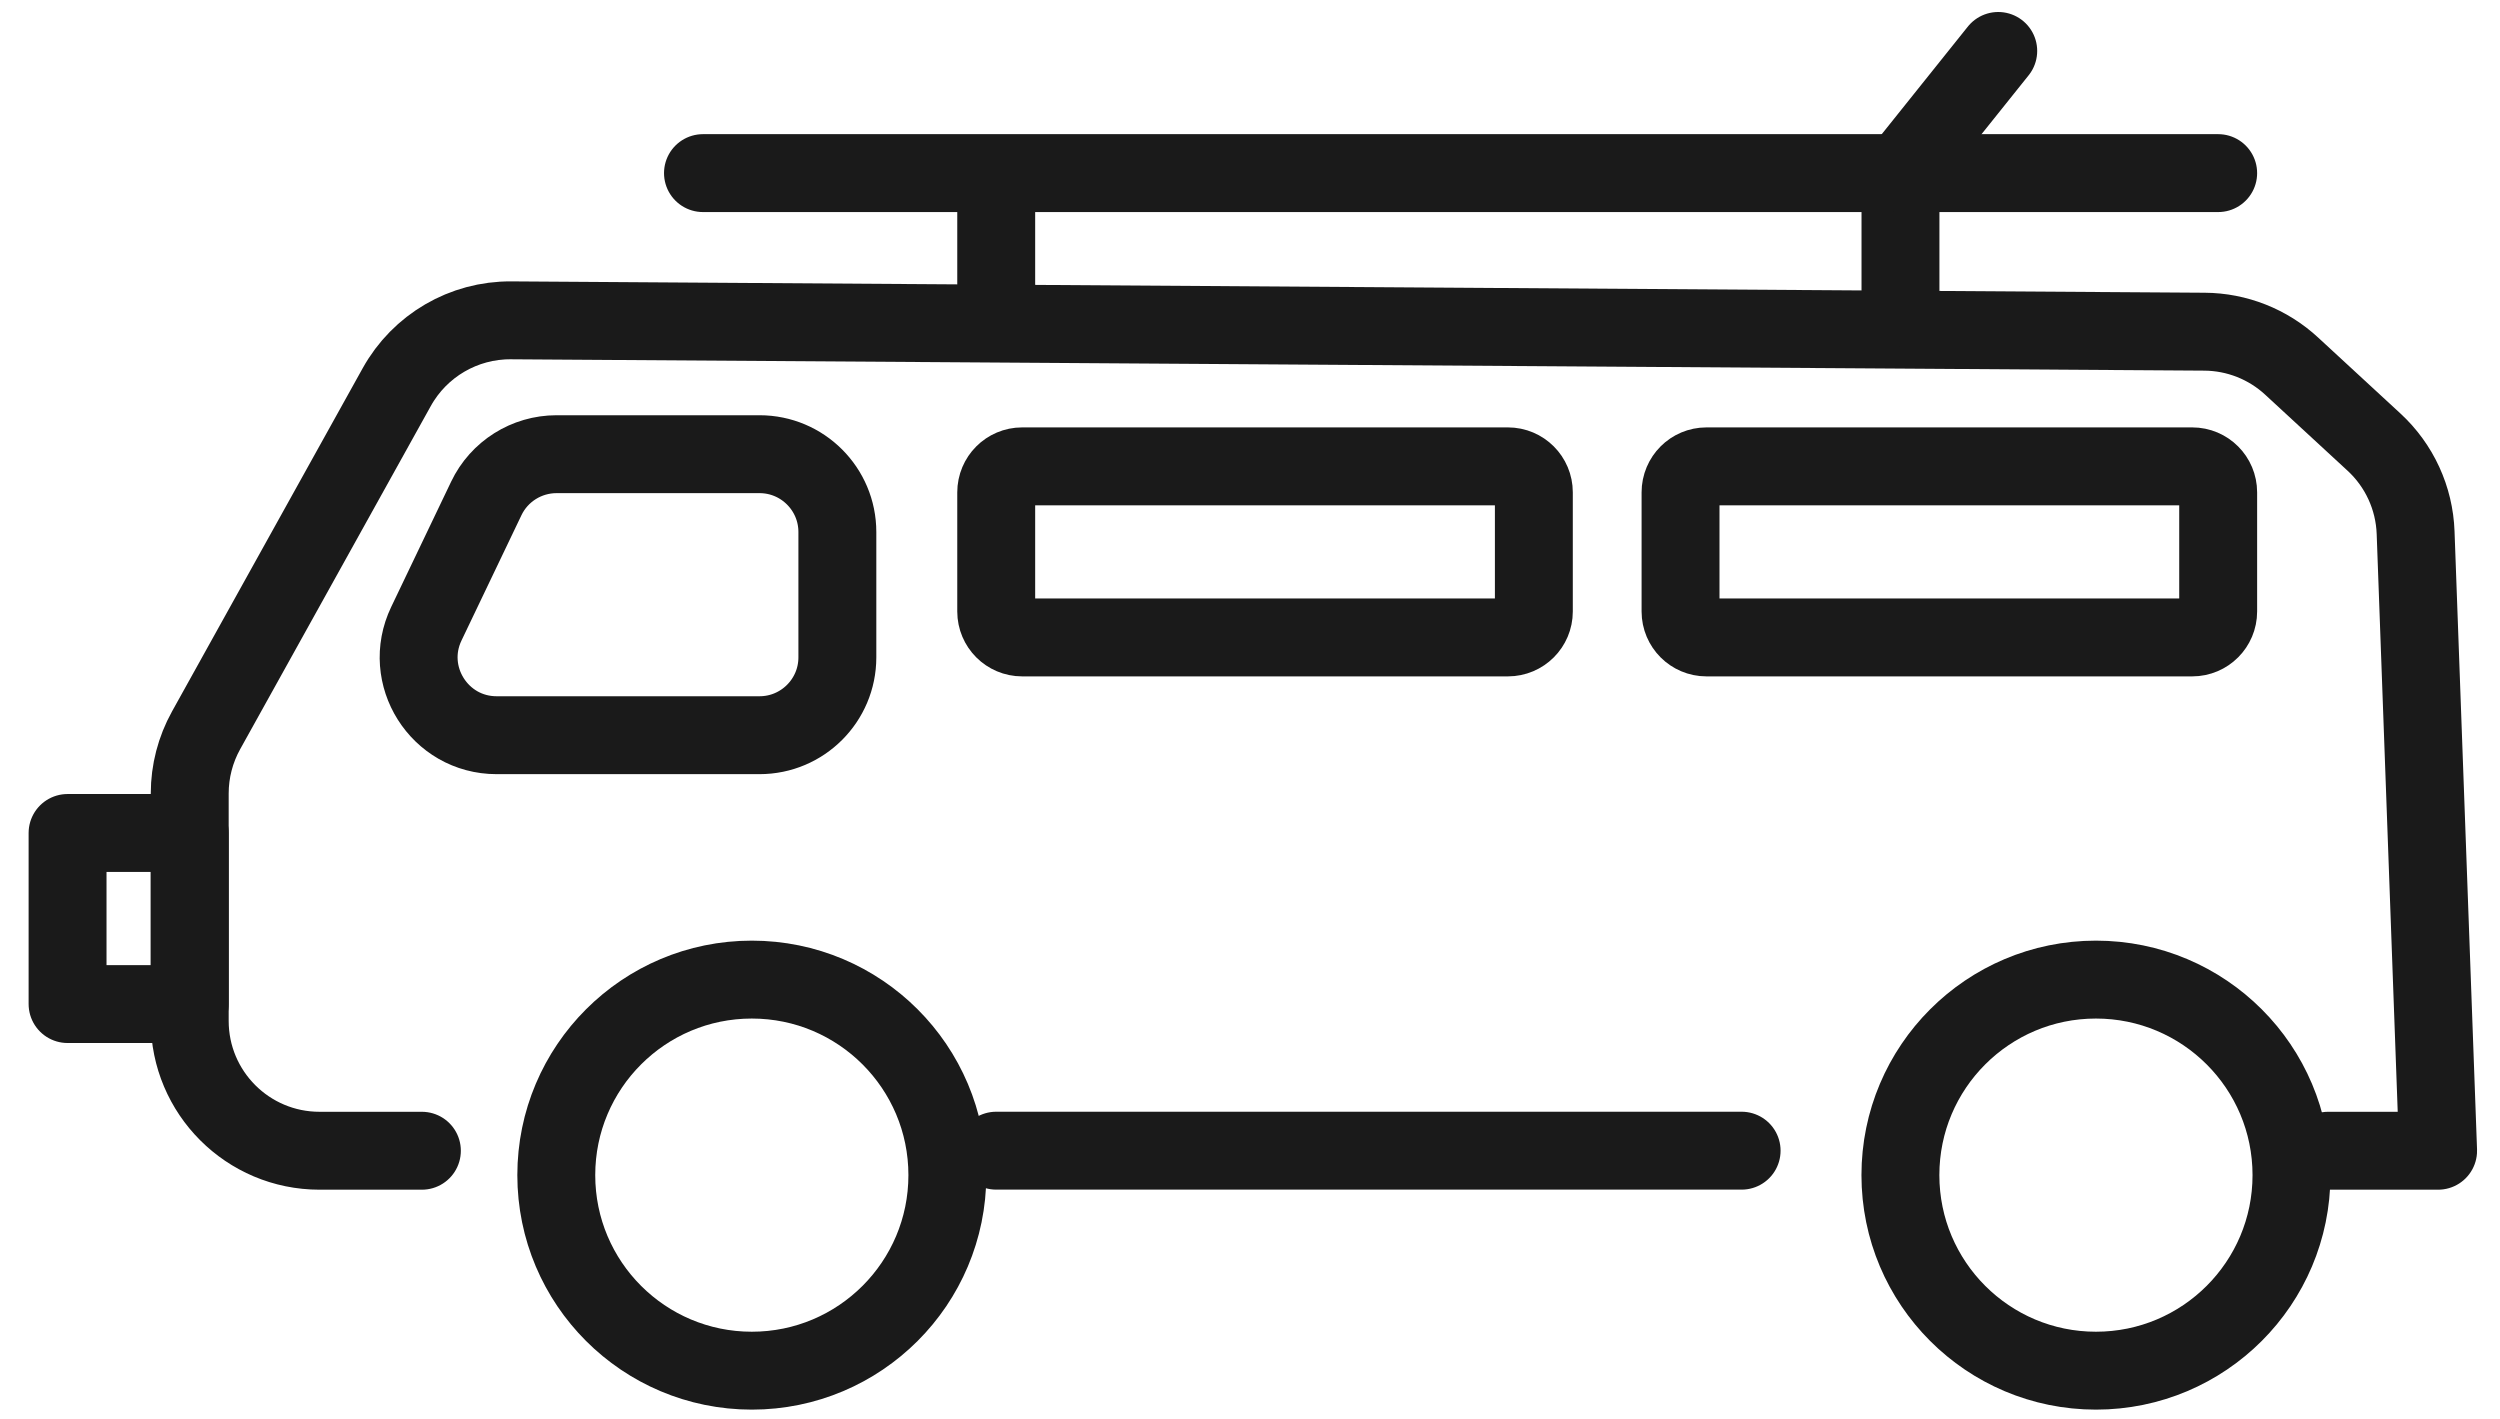
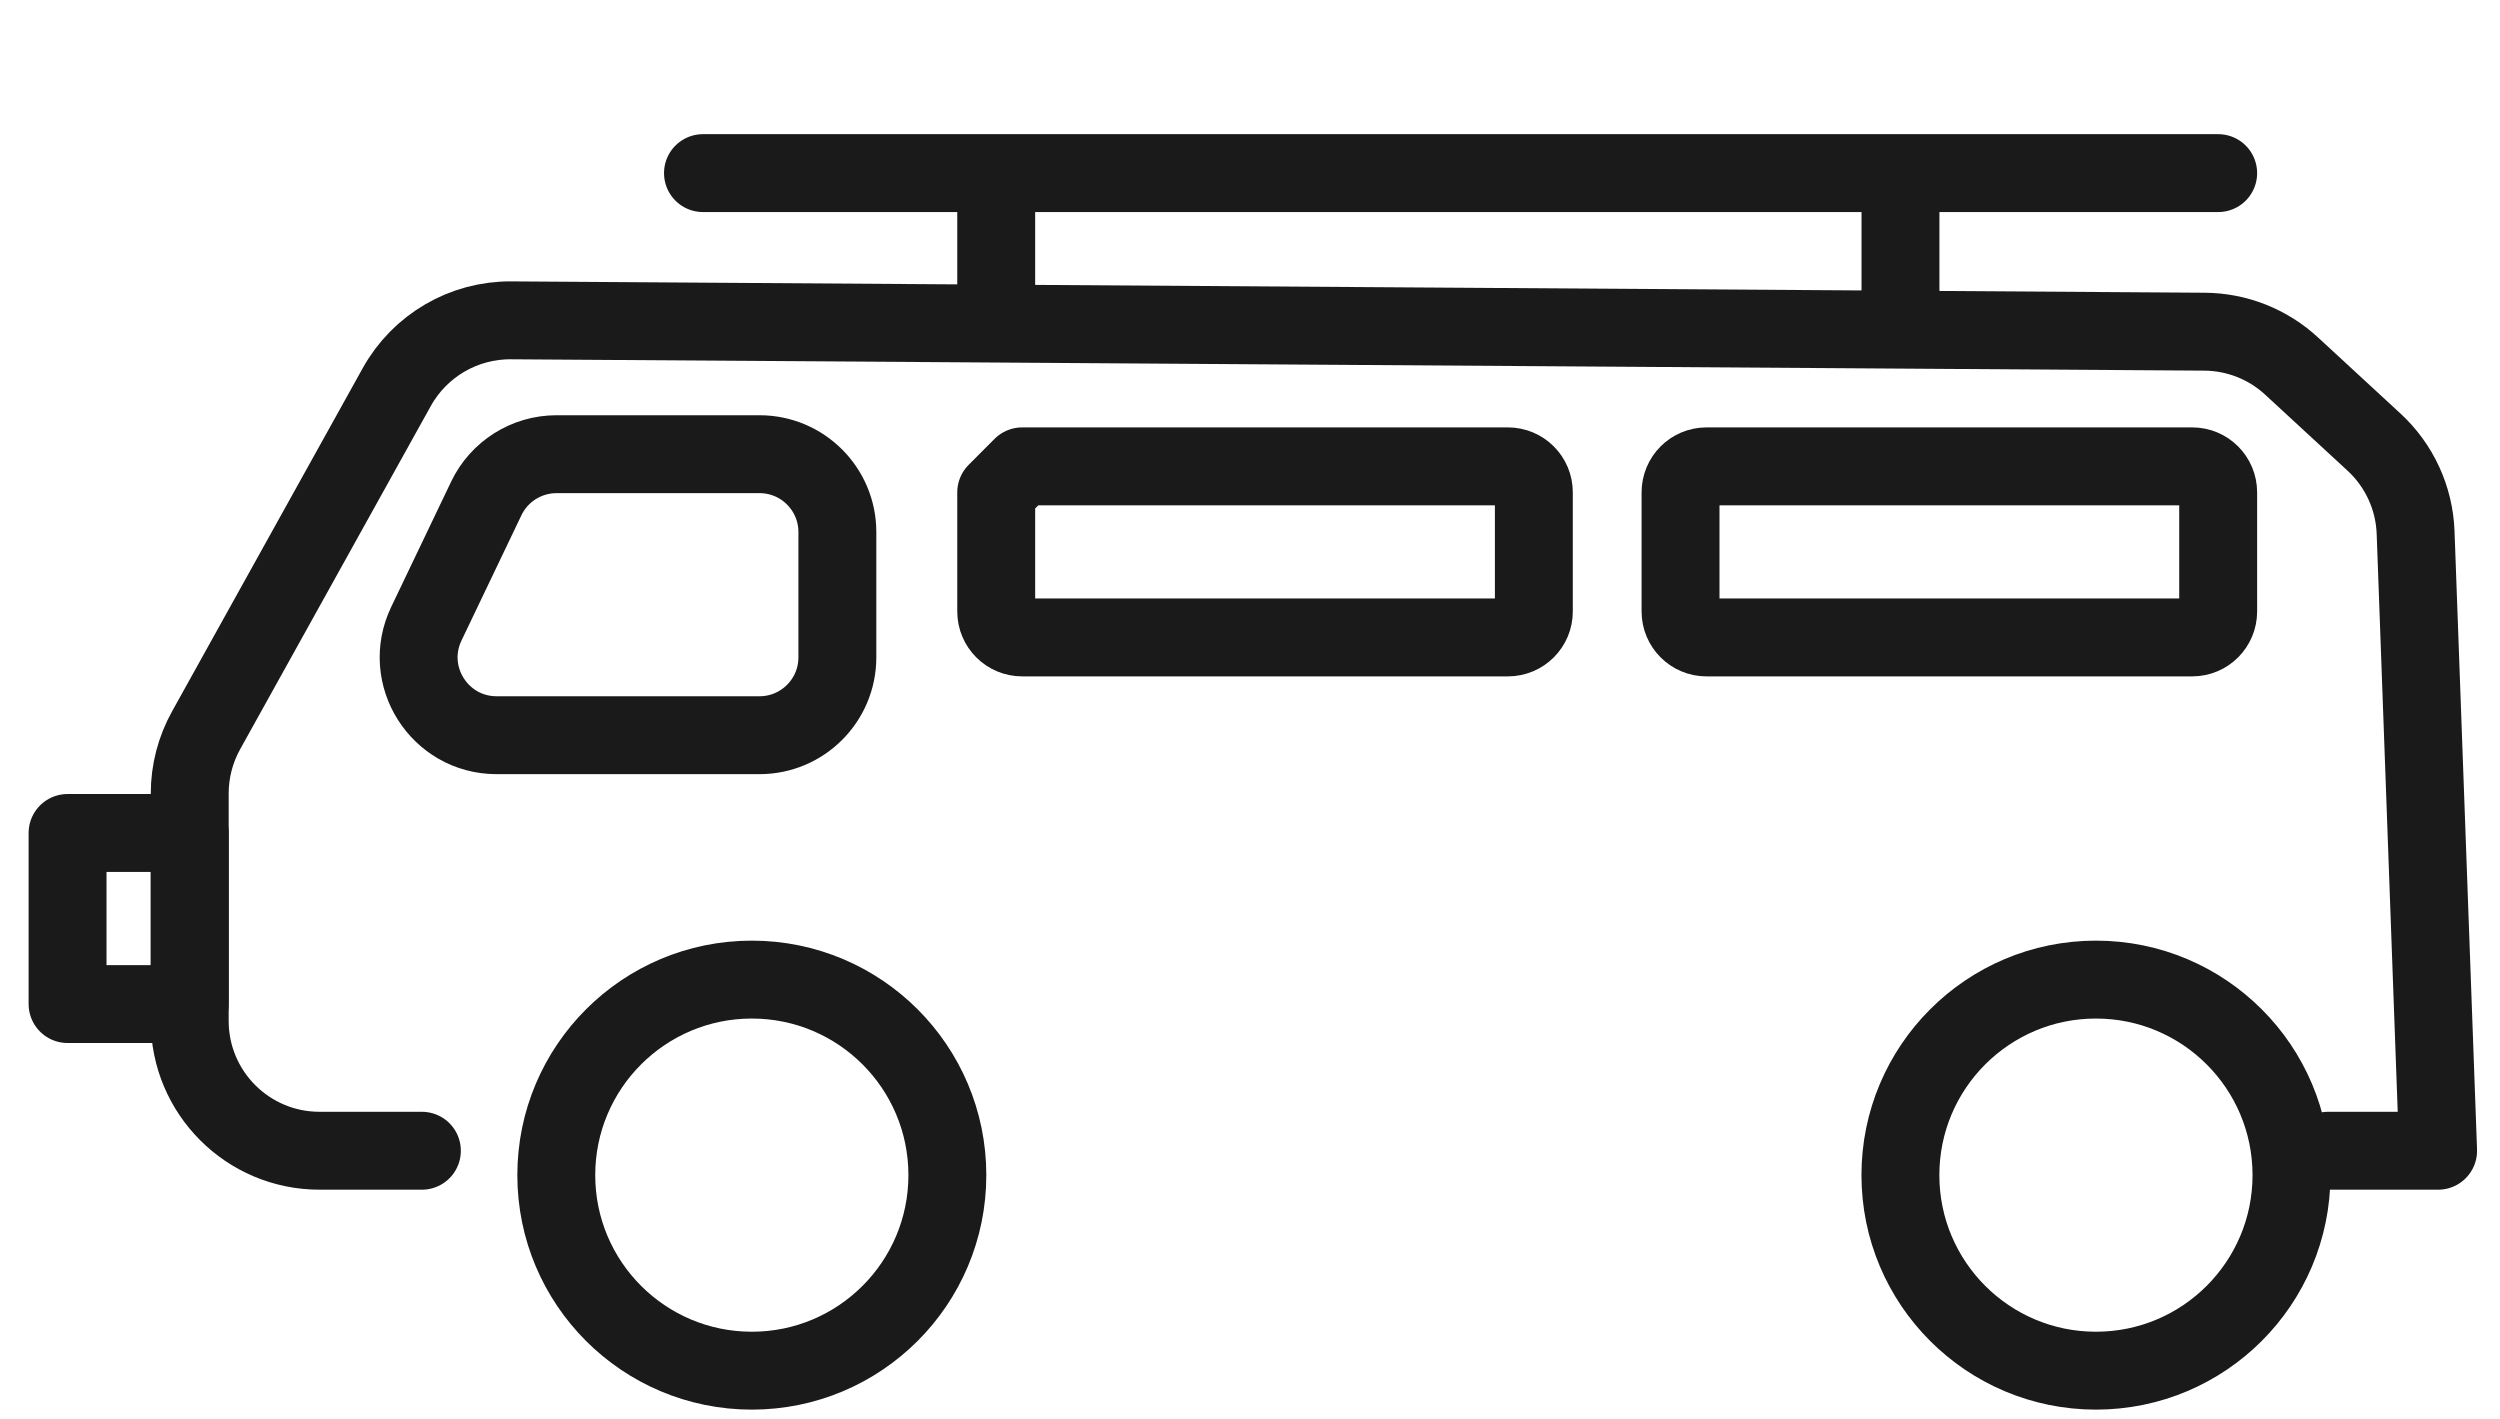
<svg xmlns="http://www.w3.org/2000/svg" width="37" height="21" viewBox="0 0 37 21" fill="none">
  <path d="M6.244 17.031H4.729C3.668 17.031 2.808 16.171 2.808 15.11V11.742C2.808 11.415 2.892 11.094 3.05 10.809L5.872 5.729C6.213 5.115 6.862 4.736 7.564 4.741L32.627 4.909C33.106 4.912 33.566 5.094 33.917 5.419L35.134 6.542C35.511 6.889 35.733 7.372 35.751 7.884L36.084 17.031H34.456" stroke="#1A1A1A" stroke-width="1.153" stroke-linecap="round" stroke-linejoin="round" />
-   <path d="M14.744 17.03H25.776" stroke="#1A1A1A" stroke-width="1.153" stroke-linecap="round" stroke-linejoin="round" />
  <circle cx="11.127" cy="17.392" r="2.894" stroke="#1A1A1A" stroke-width="1.153" stroke-linecap="round" stroke-linejoin="round" />
  <circle cx="31.02" cy="17.392" r="2.894" stroke="#1A1A1A" stroke-width="1.153" stroke-linecap="round" stroke-linejoin="round" />
  <path d="M7.197 7.377L6.31 9.231C5.944 9.996 6.502 10.881 7.35 10.881H11.241C11.877 10.881 12.393 10.365 12.393 9.729V7.874C12.393 7.238 11.877 6.722 11.241 6.722H8.237C7.793 6.722 7.388 6.977 7.197 7.377Z" stroke="#1A1A1A" stroke-width="1.153" stroke-linecap="round" stroke-linejoin="round" />
-   <path d="M14.744 7.287V9.05C14.744 9.262 14.916 9.434 15.128 9.434H22.317C22.529 9.434 22.701 9.262 22.701 9.05V7.287C22.701 7.074 22.529 6.902 22.317 6.902H15.128C14.916 6.902 14.744 7.074 14.744 7.287Z" stroke="#1A1A1A" stroke-width="1.153" stroke-linecap="round" stroke-linejoin="round" />
+   <path d="M14.744 7.287V9.05C14.744 9.262 14.916 9.434 15.128 9.434H22.317C22.529 9.434 22.701 9.262 22.701 9.05V7.287C22.701 7.074 22.529 6.902 22.317 6.902H15.128Z" stroke="#1A1A1A" stroke-width="1.153" stroke-linecap="round" stroke-linejoin="round" />
  <path d="M24.872 7.287V9.05C24.872 9.262 25.044 9.434 25.256 9.434H32.445C32.657 9.434 32.829 9.262 32.829 9.05V7.287C32.829 7.074 32.657 6.902 32.445 6.902H25.256C25.044 6.902 24.872 7.074 24.872 7.287Z" stroke="#1A1A1A" stroke-width="1.153" stroke-linecap="round" stroke-linejoin="round" />
  <rect x="1" y="12.328" width="1.808" height="2.532" stroke="#1A1A1A" stroke-width="1.153" stroke-linecap="round" stroke-linejoin="round" />
  <path d="M14.744 2.924V4.551" stroke="#1A1A1A" stroke-width="1.153" stroke-linecap="round" stroke-linejoin="round" />
  <path d="M32.829 2.562L10.404 2.562" stroke="#1A1A1A" stroke-width="1.153" stroke-linecap="round" stroke-linejoin="round" />
  <path d="M28.127 2.924V4.551" stroke="#1A1A1A" stroke-width="1.153" stroke-linecap="round" stroke-linejoin="round" />
-   <path d="M29.574 0.754L28.127 2.562" stroke="#1A1A1A" stroke-width="1.153" stroke-linecap="round" stroke-linejoin="round" />
</svg>